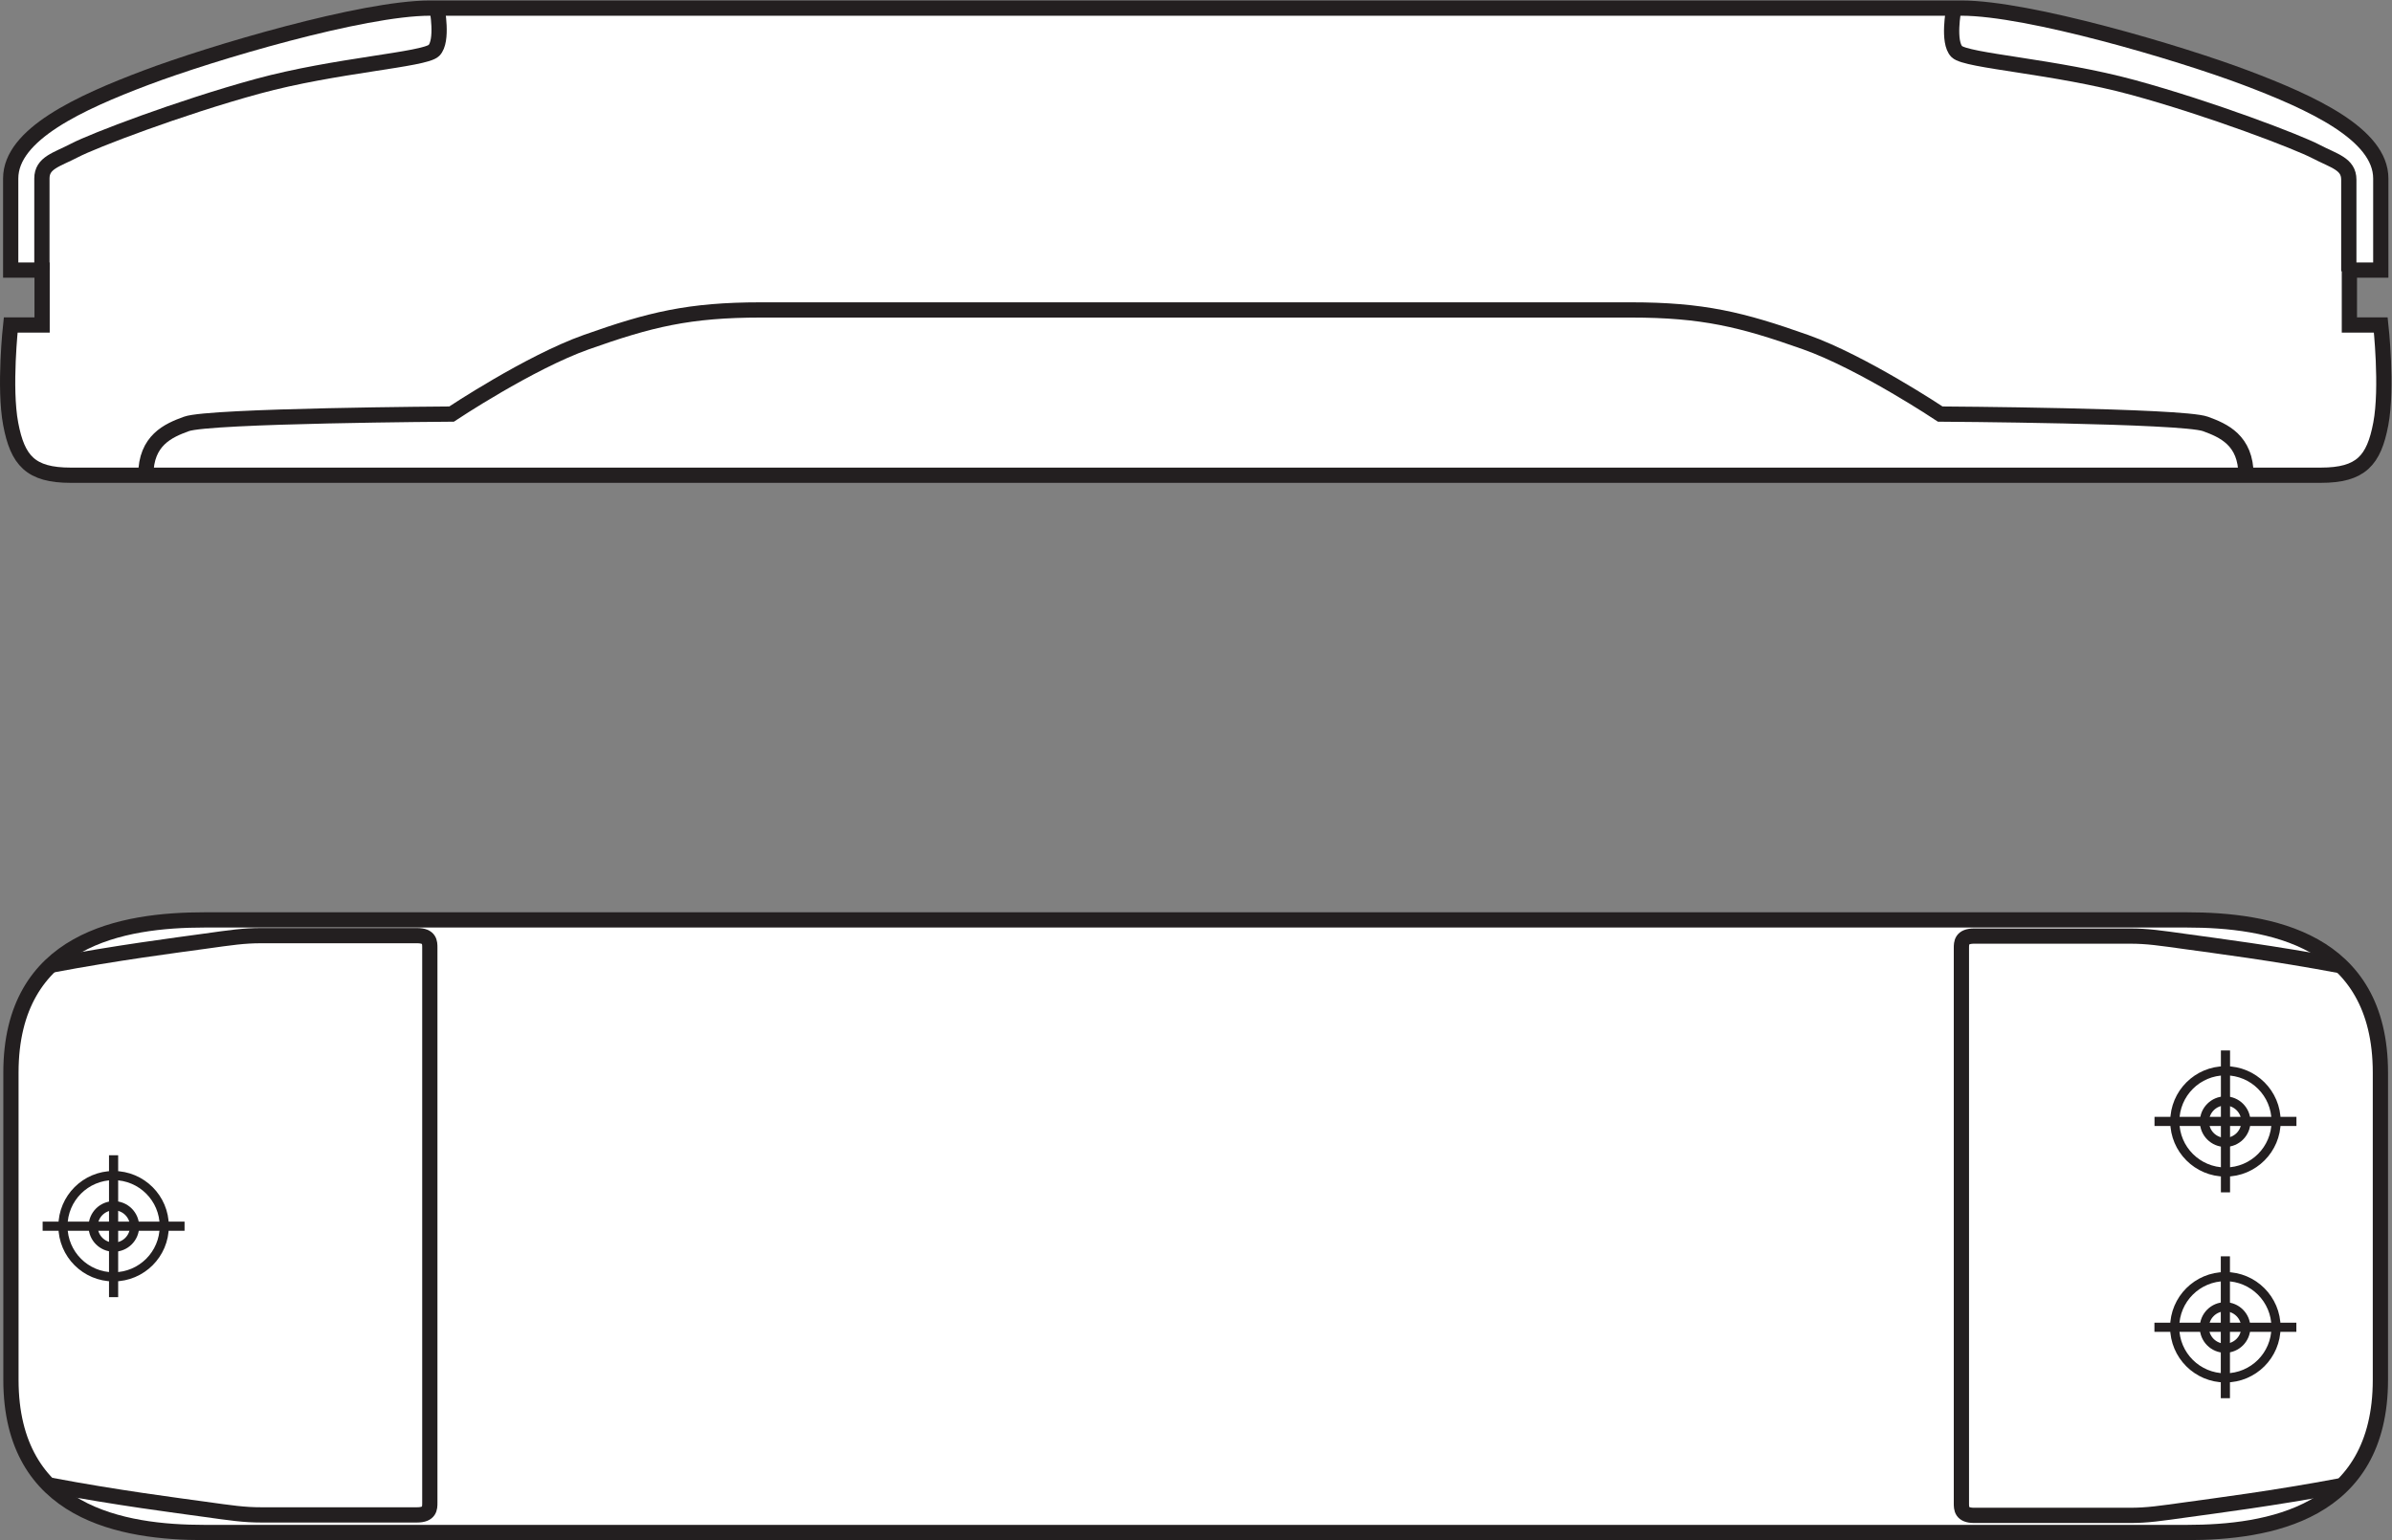
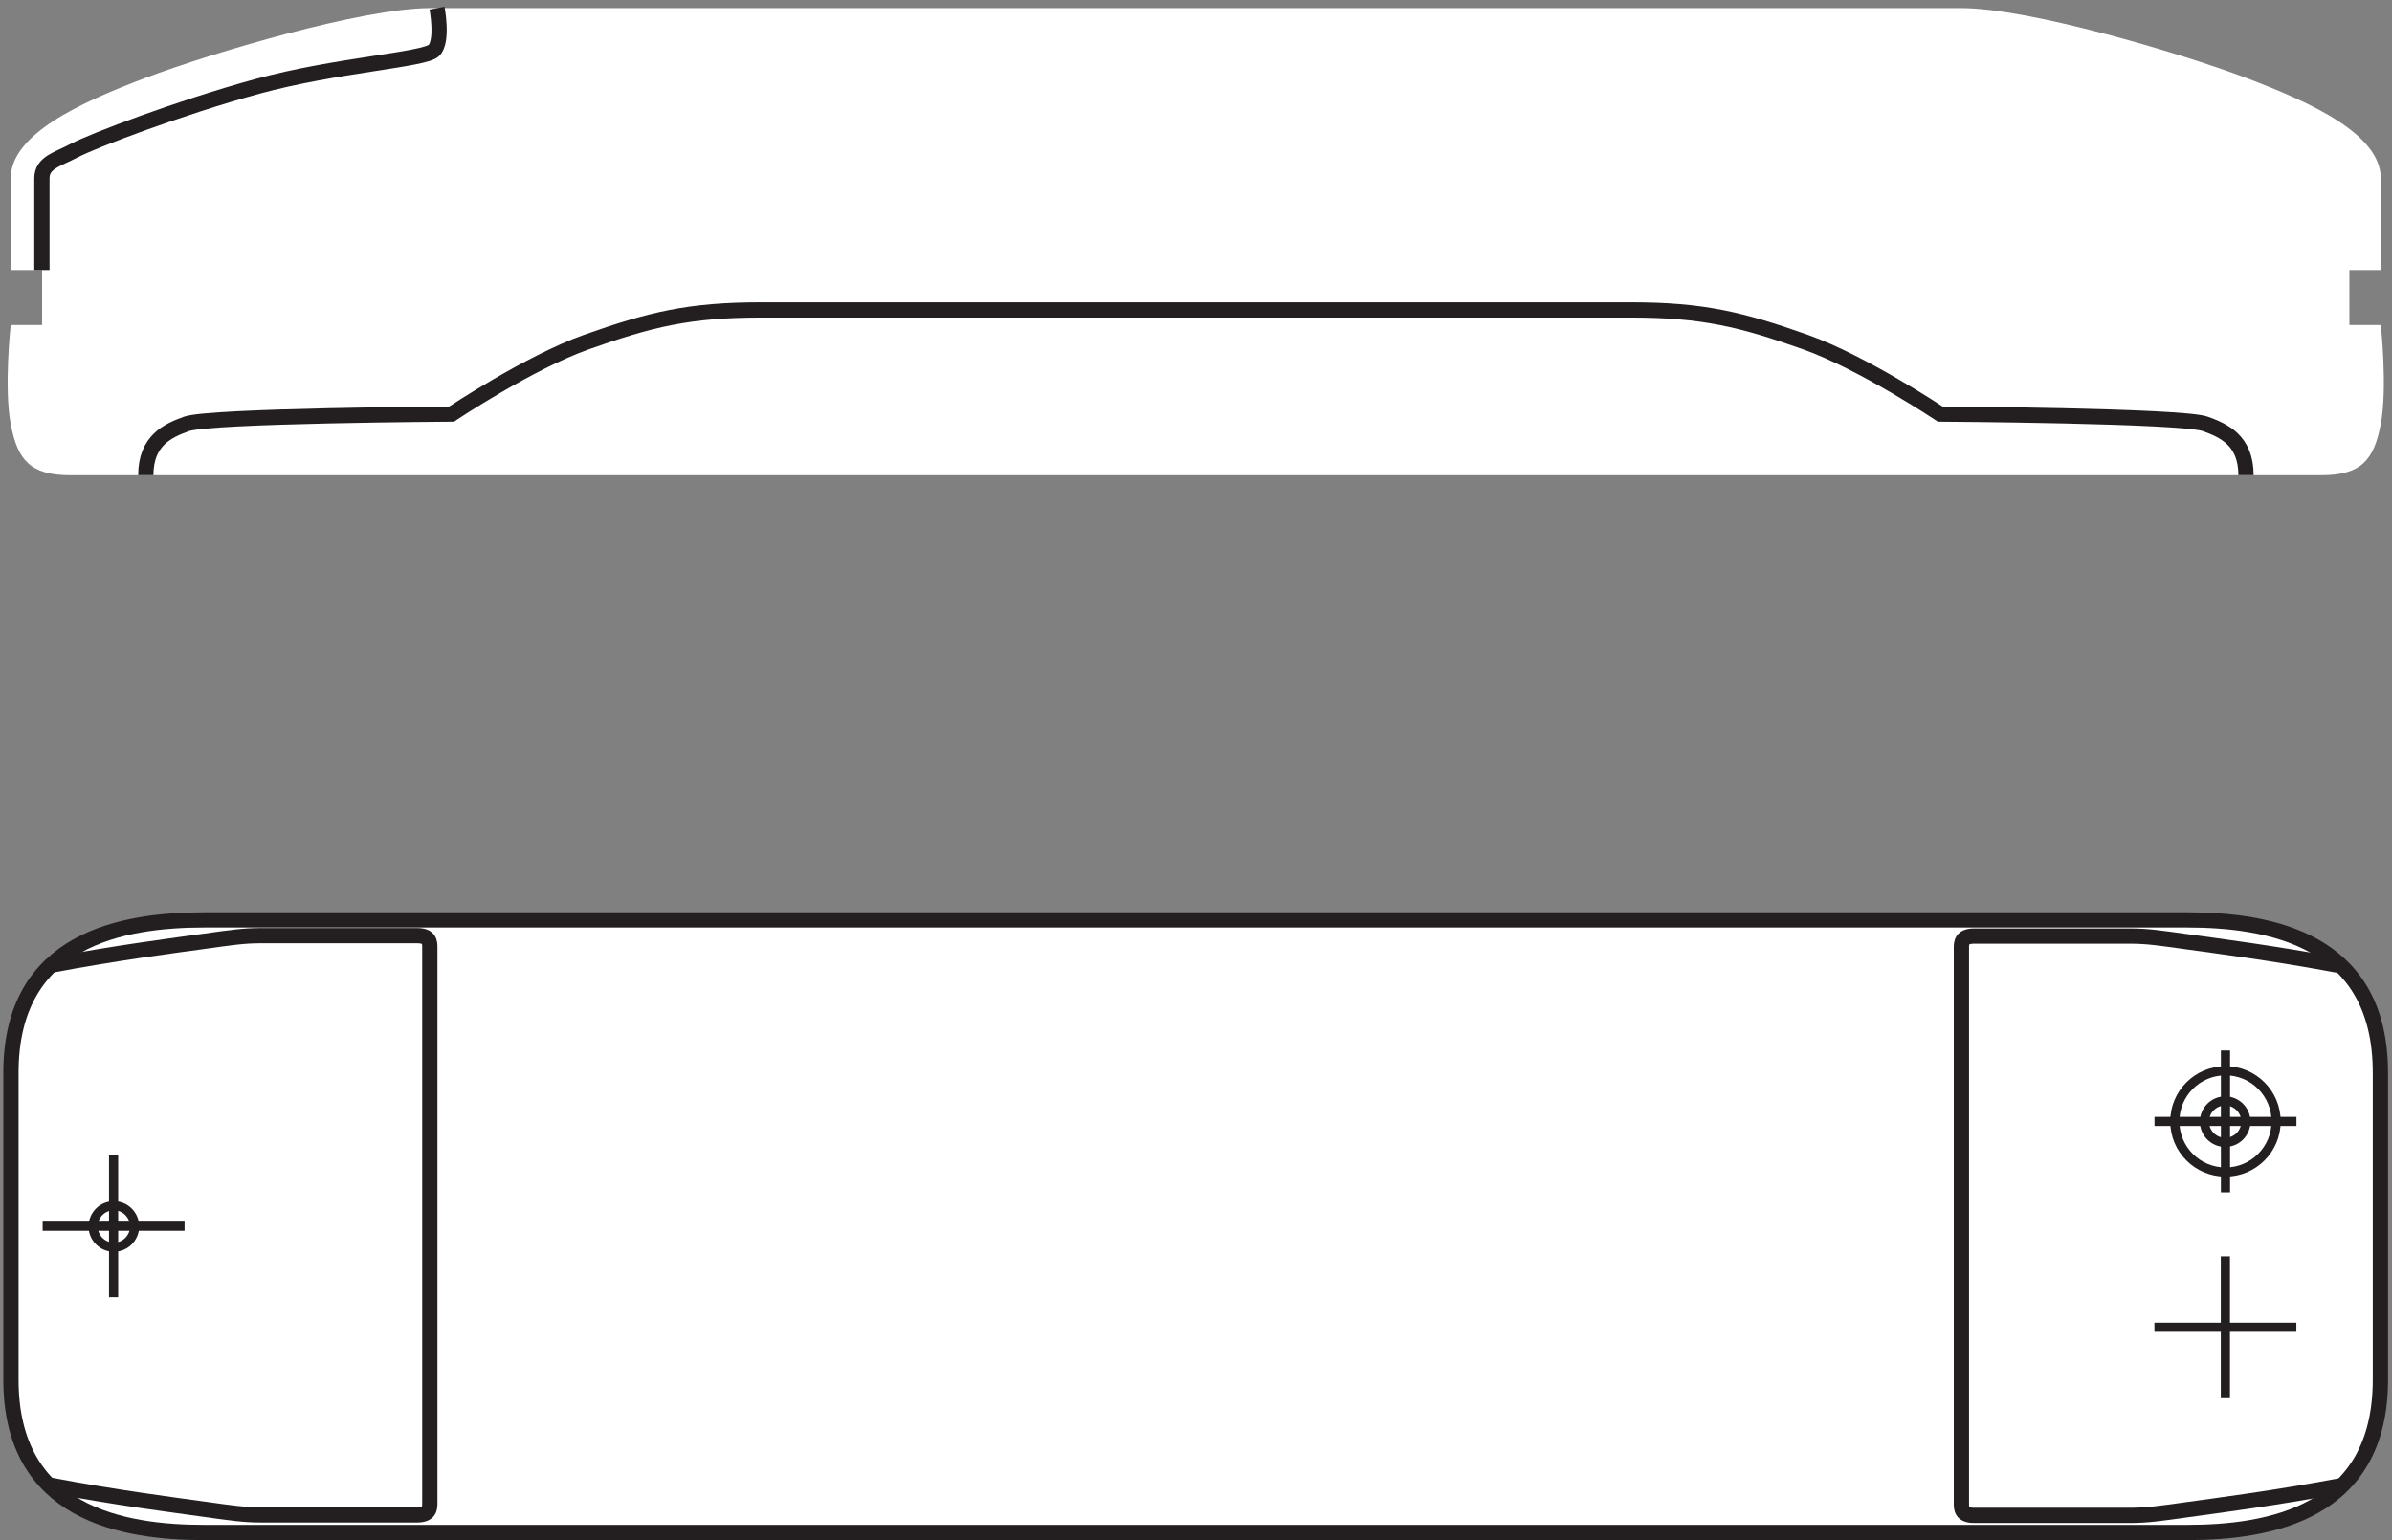
<svg xmlns="http://www.w3.org/2000/svg" viewBox="0 0 148.187 95.44" height="95.44" width="148.187" xml:space="preserve" id="svg2" version="1.1">
  <rect x="0" y="0" width="148.187" height="95.44" fill="#808080" stroke="none" />
  <defs id="defs6" />
  <g transform="matrix(1.333,0,0,-1.333,0,95.44)" id="g10">
    <g transform="scale(0.1)" id="g12">
      <path id="path14" style="fill:#ffffff;fill-opacity:1;fill-rule:nonzero;stroke:none" d="m 555.719,495.055 c 0,0 504.151,0 522.881,0 18.69,0 24.66,6.871 27.87,23.843 3.21,16.981 0,45.985 0,45.985 h -14.59 v 25.547 h 14.59 c 0,0 0,22.074 0,42.582 0,20.508 -32.05,35.215 -62.79,46.824 -30.77,11.609 -100.907,32.371 -131.992,32.371 -31.114,0 -355.969,0 -355.969,0 0,0 -324.856,0 -355.957,0 -31.106,0 -101.246,-20.762 -131.996,-32.371 C 37.023,668.227 4.969,653.52 4.969,633.012 c 0,-20.508 0,-42.582 0,-42.582 H 19.566 V 564.883 H 4.969 c 0,0 -3.199,-29.004 0,-45.985 3.211,-16.972 9.184,-23.843 27.883,-23.843 18.695,0 522.867,0 522.867,0" />
-       <path id="path16" style="fill:none;stroke:#231f20;stroke-width:7.087;stroke-linecap:butt;stroke-linejoin:miter;stroke-miterlimit:3.864;stroke-dasharray:none;stroke-opacity:1" d="m 555.719,495.055 c 0,0 504.151,0 522.881,0 18.69,0 24.66,6.871 27.87,23.843 3.21,16.981 0,45.985 0,45.985 h -14.59 v 25.547 h 14.59 c 0,0 0,22.074 0,42.582 0,20.508 -32.05,35.215 -62.79,46.824 -30.77,11.609 -100.907,32.371 -131.992,32.371 -31.114,0 -355.969,0 -355.969,0 0,0 -324.856,0 -355.957,0 -31.106,0 -101.246,-20.762 -131.996,-32.371 C 37.023,668.227 4.969,653.52 4.969,633.012 c 0,-20.508 0,-42.582 0,-42.582 H 19.566 V 564.883 H 4.969 c 0,0 -3.199,-29.004 0,-45.985 3.211,-16.972 9.184,-23.843 27.883,-23.843 18.695,0 522.867,0 522.867,0 z" />
      <path id="path18" style="fill:none;stroke:#231f20;stroke-width:7.087;stroke-linecap:butt;stroke-linejoin:miter;stroke-miterlimit:3.864;stroke-dasharray:none;stroke-opacity:1" d="m 1043.83,495.055 c 0,16.328 -10.52,20.804 -18.86,23.843 -10.7,3.911 -123.24,4.586 -123.24,4.586 0,0 -36.066,24.039 -62.636,33.457 -29.621,10.504 -47.715,14.954 -81.156,14.954 -33.473,0 -202.055,0 -202.055,0 h -0.164 c 0,0 -168.594,0 -202.047,0 -33.457,0 -51.543,-4.45 -81.156,-14.954 -26.575,-9.418 -62.645,-33.457 -62.645,-33.457 0,0 -112.543,-0.675 -123.238,-4.586 -8.348,-3.039 -18.867,-7.515 -18.867,-23.843" />
      <path id="path20" style="fill:none;stroke:#231f20;stroke-width:7.087;stroke-linecap:butt;stroke-linejoin:miter;stroke-miterlimit:3.864;stroke-dasharray:none;stroke-opacity:1" d="m 19.477,590.43 c 0,0 0,35.234 0,42.582 0,7.351 6.816,8.66 15.281,13.093 8.457,4.434 48.625,19.817 84.887,29.731 36.257,9.91 77.64,12.32 82.027,16.695 4.375,4.379 1.441,19.676 1.441,19.676" />
-       <path id="path22" style="fill:none;stroke:#231f20;stroke-width:7.087;stroke-linecap:butt;stroke-linejoin:miter;stroke-miterlimit:3.864;stroke-dasharray:none;stroke-opacity:1" d="m 1091.61,589.883 c 0,0 0,35.23 0,42.578 0,7.355 -6.82,8.664 -15.28,13.09 -8.45,4.429 -48.63,19.82 -84.885,29.738 -36.257,9.91 -77.644,12.32 -82.019,16.695 -4.375,4.375 -1.446,19.676 -1.446,19.676" />
      <path id="path24" style="fill:#ffffff;fill-opacity:1;fill-rule:nonzero;stroke:none" d="m 555.547,3.547 h 355.957 c 0,0 66.902,0 104.816,0 37.9,0 89.97,8.633 89.97,70.996 0,62.371 0,71.473 0,71.473 v -0.176 c 0,0 0,9.121 0,71.496 0,62.352 -52.07,70.992 -89.97,70.992 -37.914,0 -104.816,0 -104.816,0 h -355.957 0.289 -355.953 c 0,0 -66.922,0 -104.824,0 -37.902,0 -89.973,-8.64 -89.973,-70.992 0,-62.375 0,-71.496 0,-71.496 v 0.176 c 0,0 0,-9.102 0,-71.473 0,-62.363 52.07,-70.996 89.973,-70.996 37.902,0 104.824,0 104.824,0 h 355.953 -0.289" />
      <path id="path26" style="fill:none;stroke:#231f20;stroke-width:7.087;stroke-linecap:butt;stroke-linejoin:miter;stroke-miterlimit:3.864;stroke-dasharray:none;stroke-opacity:1" d="m 555.547,3.547 h 355.957 c 0,0 66.902,0 104.816,0 37.9,0 89.97,8.633 89.97,70.996 0,62.371 0,71.473 0,71.473 v -0.176 c 0,0 0,9.121 0,71.496 0,62.352 -52.07,70.992 -89.97,70.992 -37.914,0 -104.816,0 -104.816,0 h -355.957 0.289 -355.953 c 0,0 -66.922,0 -104.824,0 -37.902,0 -89.973,-8.64 -89.973,-70.992 0,-62.375 0,-71.496 0,-71.496 v 0.176 c 0,0 0,-9.102 0,-71.473 0,-62.363 52.07,-70.996 89.973,-70.996 37.902,0 104.824,0 104.824,0 h 355.953 z" />
      <path id="path28" style="fill:none;stroke:#231f20;stroke-width:7.087;stroke-linecap:butt;stroke-linejoin:miter;stroke-miterlimit:3.864;stroke-dasharray:none;stroke-opacity:1" d="m 23.648,25.48 c 30.574,-5.793 58.68,-9.367 71.289,-11.117 12.605,-1.758 18.407,-2.633 26.488,-2.633 8.086,0 66.449,0 72.39,0 5.946,0 5.946,3.164 5.946,5.625 0,2.449 0,128.144 0,128.144 v 1.758 c 0,0 0,125.703 0,128.152 0,2.461 0,5.613 -5.946,5.613 -5.941,0 -64.304,0 -72.39,0 -8.082,0 -13.883,-0.867 -26.488,-2.632 -12.609,-1.75 -40.715,-5.325 -71.289,-11.118" />
-       <path id="path30" style="fill:none;stroke:#231f20;stroke-width:4.252;stroke-linecap:butt;stroke-linejoin:miter;stroke-miterlimit:3.864;stroke-dasharray:none;stroke-opacity:1" d="m 76.34,145.938 c 0,-13.008 -10.551,-23.543 -23.551,-23.543 -13,0 -23.535,10.535 -23.535,23.543 0,13 10.535,23.542 23.535,23.542 13,0 23.551,-10.542 23.551,-23.542 z" />
      <path id="path32" style="fill:none;stroke:#231f20;stroke-width:4.252;stroke-linecap:butt;stroke-linejoin:miter;stroke-miterlimit:3.864;stroke-dasharray:none;stroke-opacity:1" d="m 62.547,145.82 c 0,-5.32 -4.305,-9.629 -9.629,-9.629 -5.316,0 -9.633,4.309 -9.633,9.629 0,5.325 4.316,9.641 9.633,9.641 5.324,0 9.629,-4.316 9.629,-9.641 z" />
      <path id="path34" style="fill:none;stroke:#231f20;stroke-width:7.087;stroke-linecap:butt;stroke-linejoin:miter;stroke-miterlimit:3.864;stroke-dasharray:none;stroke-opacity:1" d="m 1087.67,25.254 c -30.57,-5.781 -58.69,-9.355 -71.29,-11.113 -12.61,-1.758 -18.4,-2.637 -26.485,-2.637 -8.086,0 -66.45,0 -72.395,0 -5.937,0 -5.937,3.164 -5.937,5.625 0,2.449 0,128.152 0,128.152 v 1.75 c 0,0 0,125.703 0,128.157 0,2.46 0,5.625 5.937,5.625 5.945,0 64.309,0 72.395,0 8.085,0 13.875,-0.879 26.485,-2.637 12.6,-1.758 40.72,-5.332 71.29,-11.113" />
      <path id="path36" style="fill:none;stroke:#231f20;stroke-width:4.252;stroke-linecap:butt;stroke-linejoin:miter;stroke-miterlimit:3.864;stroke-dasharray:none;stroke-opacity:1" d="m 1010.74,194.656 c 0,-12.984 10.54,-23.531 23.55,-23.531 13,0 23.53,10.547 23.53,23.531 0,13.012 -10.53,23.535 -23.53,23.535 -13.01,0 -23.55,-10.523 -23.55,-23.535 z" />
      <path id="path38" style="fill:none;stroke:#231f20;stroke-width:4.252;stroke-linecap:butt;stroke-linejoin:miter;stroke-miterlimit:3.864;stroke-dasharray:none;stroke-opacity:1" d="m 1024.52,194.551 c 0,-5.332 4.32,-9.641 9.63,-9.641 5.32,0 9.63,4.309 9.63,9.641 0,5.304 -4.31,9.621 -9.63,9.621 -5.31,0 -9.63,-4.317 -9.63,-9.621 z" />
-       <path id="path40" style="fill:none;stroke:#231f20;stroke-width:4.252;stroke-linecap:butt;stroke-linejoin:miter;stroke-miterlimit:3.864;stroke-dasharray:none;stroke-opacity:1" d="m 1010.68,98.965 c 0,-13.02 10.55,-23.543 23.56,-23.543 13,0 23.53,10.523 23.53,23.543 0,12.988 -10.53,23.535 -23.53,23.535 -13.01,0 -23.56,-10.547 -23.56,-23.535 z" />
-       <path id="path42" style="fill:none;stroke:#231f20;stroke-width:4.252;stroke-linecap:butt;stroke-linejoin:miter;stroke-miterlimit:3.864;stroke-dasharray:none;stroke-opacity:1" d="m 1024.47,98.84 c 0,-5.316 4.31,-9.629 9.63,-9.629 5.32,0 9.63,4.312 9.63,9.629 0,5.32 -4.31,9.637 -9.63,9.637 -5.32,0 -9.63,-4.317 -9.63,-9.637 z" />
      <path id="path44" style="fill:none;stroke:#231f20;stroke-width:4.252;stroke-linecap:butt;stroke-linejoin:miter;stroke-miterlimit:3.864;stroke-dasharray:none;stroke-opacity:1" d="m 1001.27,98.953 h 65.96 m -32.99,32.981 V 65.977 m -32.93,128.671 h 65.96 m -32.98,32.989 V 161.672 M 19.816,145.938 h 65.957 m -32.984,32.98 v -65.969" />
    </g>
  </g>
</svg>